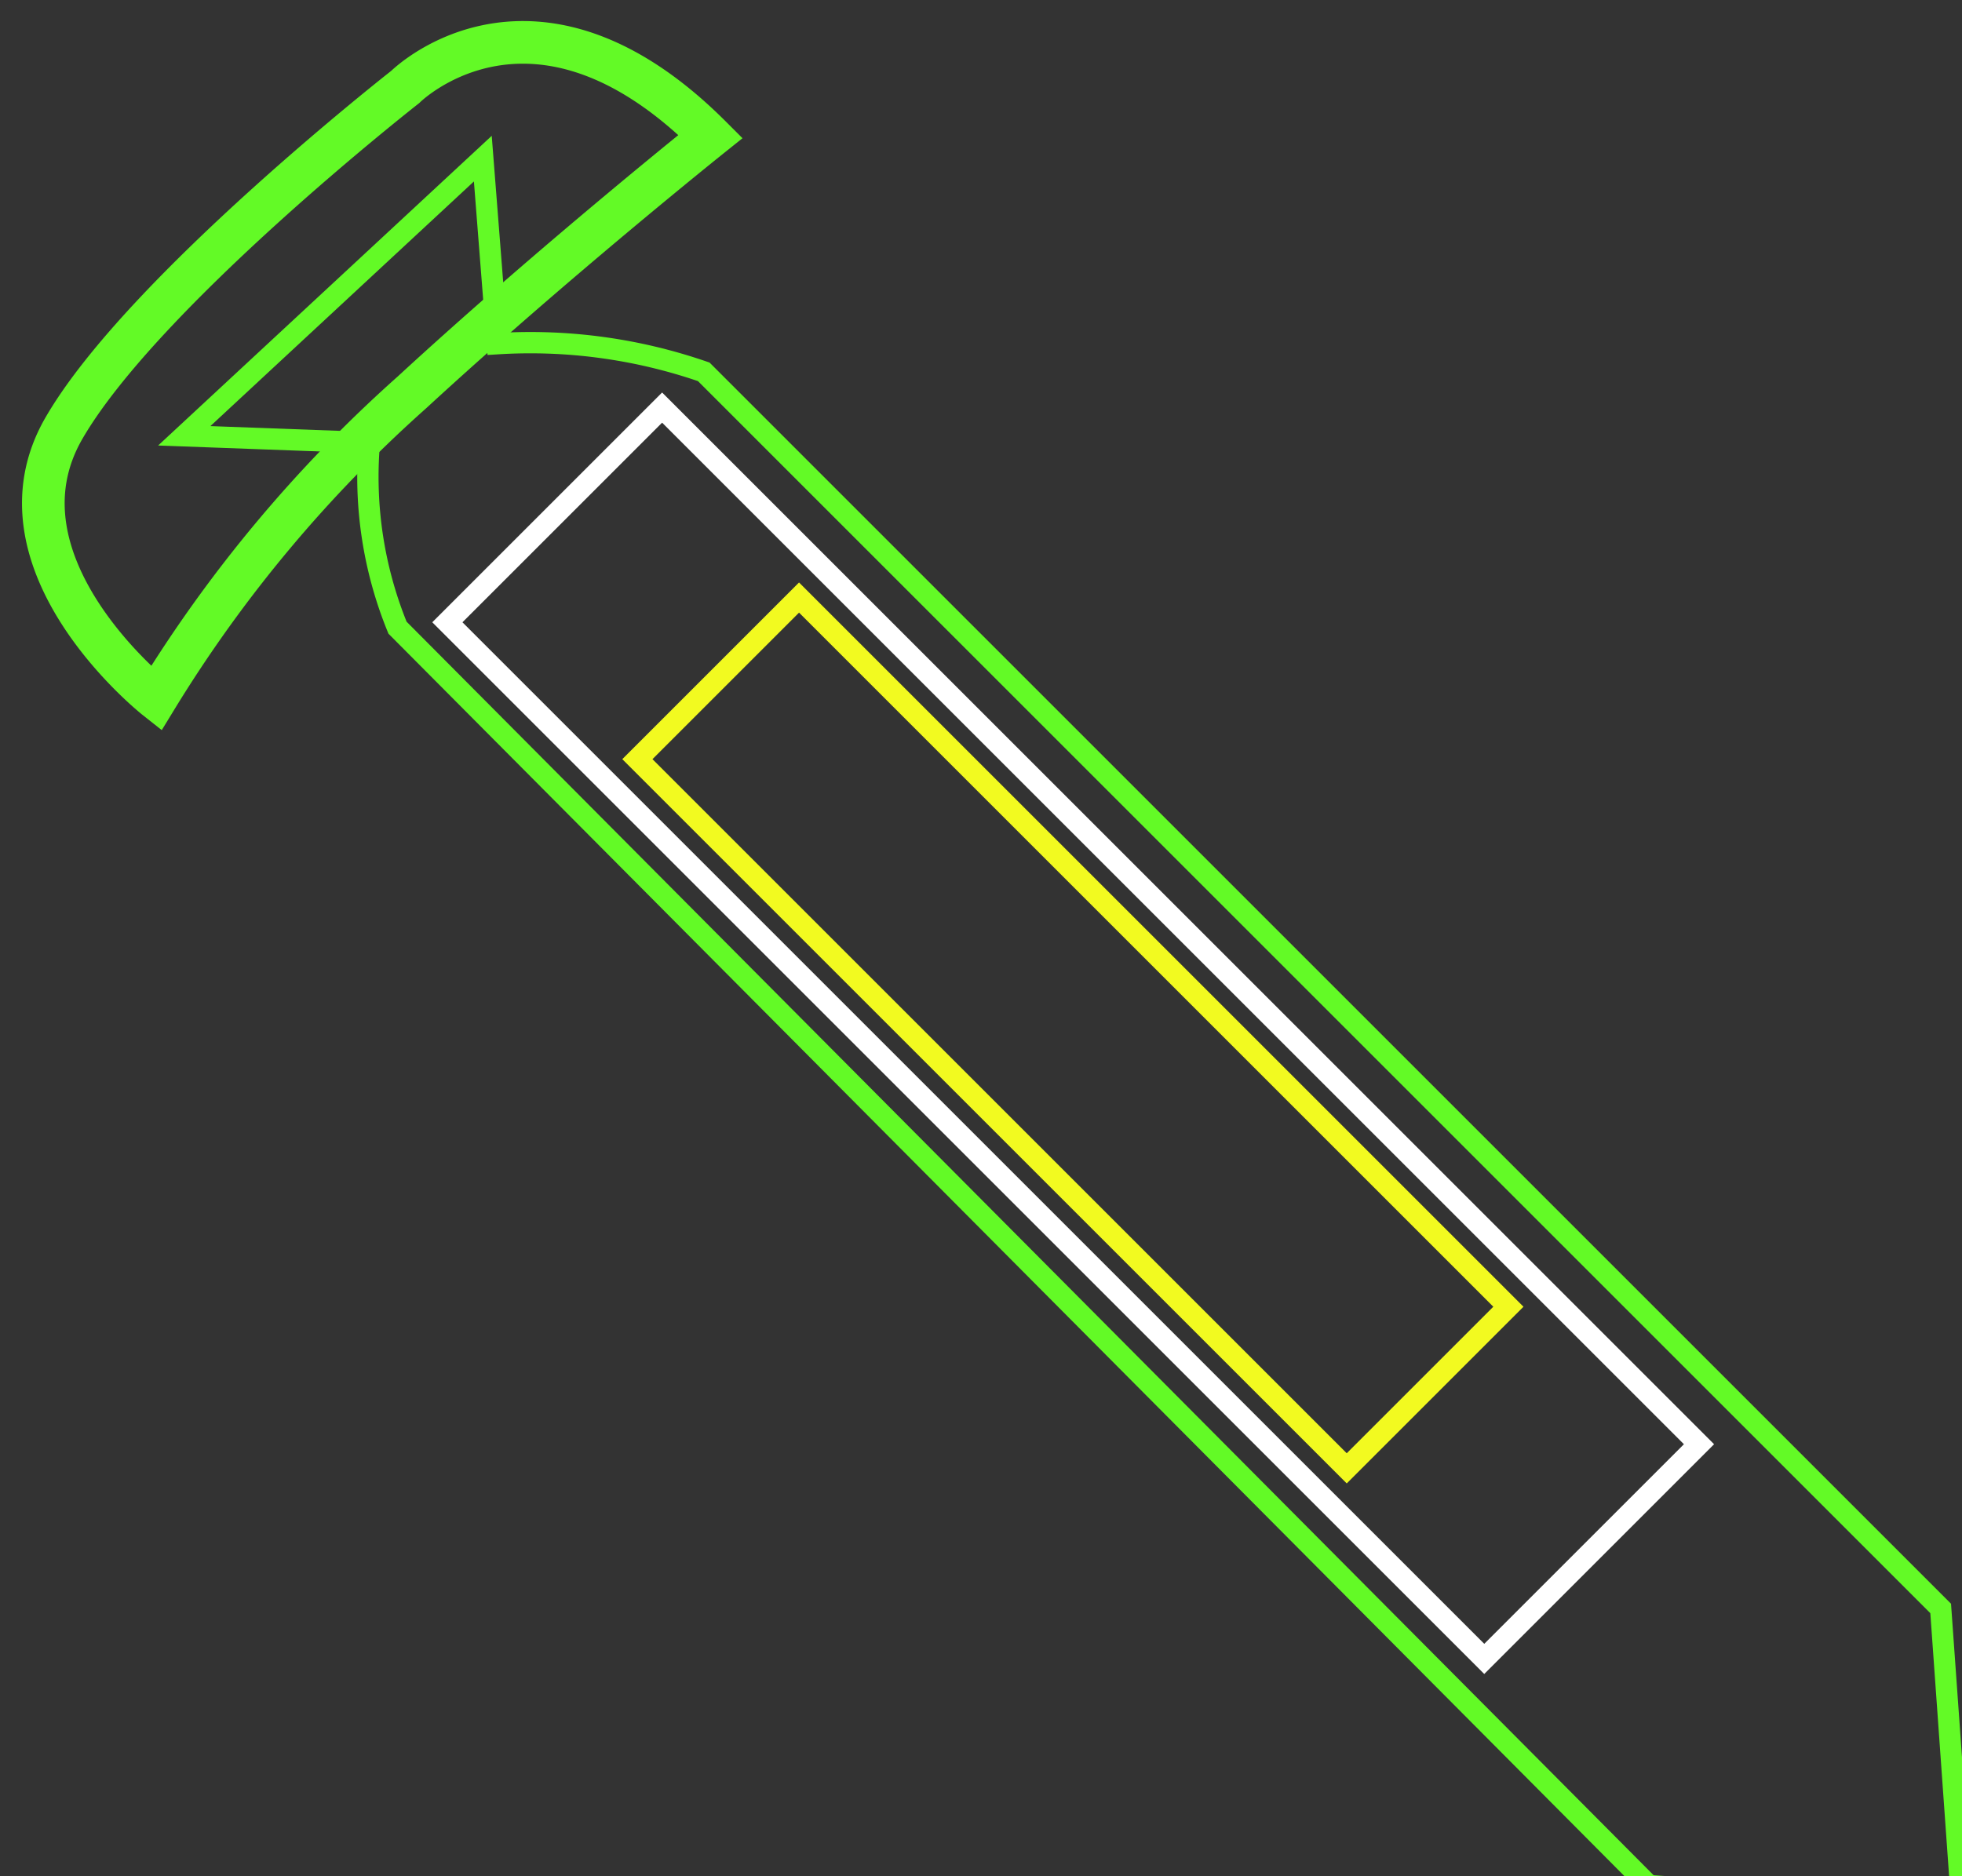
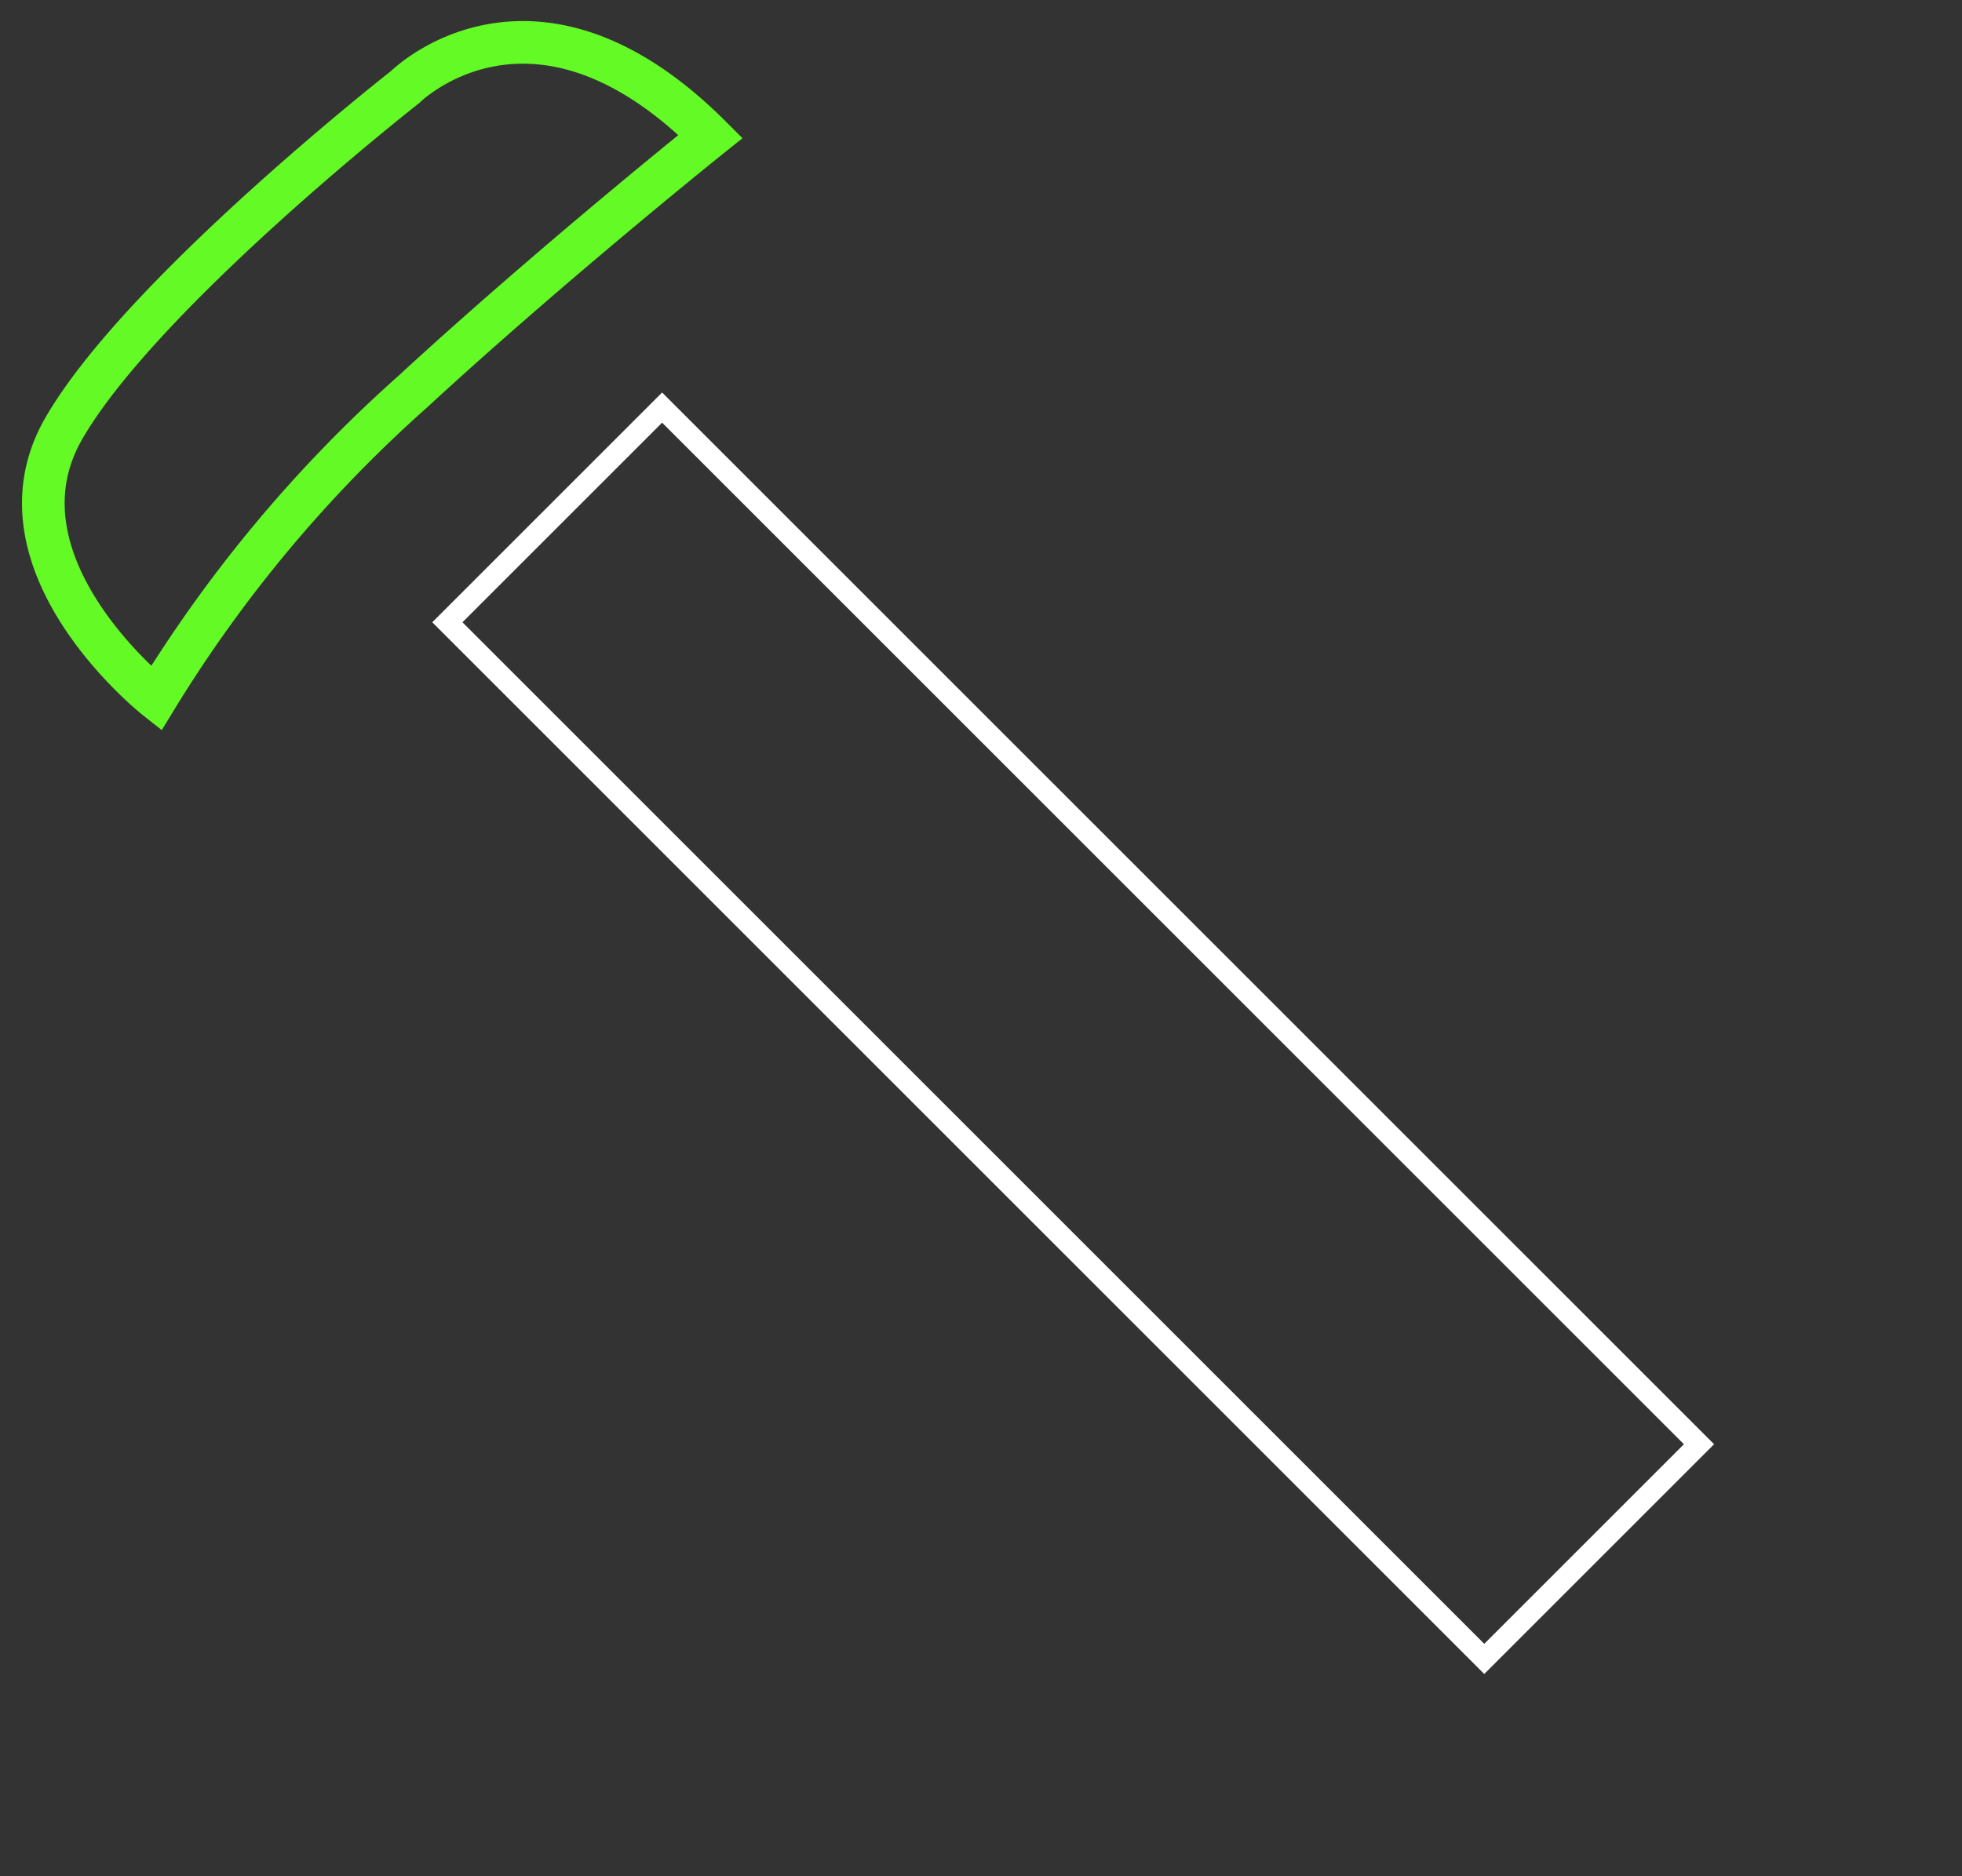
<svg xmlns="http://www.w3.org/2000/svg" id="blt_1" viewBox="0 0 23 22">
  <rect x="0" y="0" width="23" height="22" fill="#333333" stroke="none" />
  <defs>
    <style>
.cls-1{fill:none;stroke:#63fa26;stroke-miterlimit:10;stroke-width:0.5px;}
.cls-2{fill:none;stroke:#63fa26;stroke-miterlimit:10;stroke-width:0.25px;}
#inside1{stroke:#f2fa20;}
#inside2{stroke:#fff;}
</style>
  </defs>
  <title>top_bolt1</title>
  <path id="top" class="cls-1" d="M3.25,9.08s-2-1.58-1.08-3.17,4-4,4-4,1.5-1.5,3.58.58c0,0-1.85,1.48-3.5,3A15.91,15.91,0,0,0,3.25,9.08Z" transform="translate(-1.42 -0.89)" />
-   <path id="outer" class="cls-2" d="M3.58,6l3.5-3.25L7.25,4.92a6.21,6.21,0,0,1,2.42.33l14.5,14.5,0.25,3.5L20.75,23,6.08,8.25a4.68,4.68,0,0,1-.33-2.17Z" transform="translate(-1.42 -0.89)" />
-   <rect id="inside1" class="cls-2" x="8.12" y="11.66" width="11.76" height="2.68" transform="translate(11.87 -6.98) rotate(45)" />
  <rect id="inside2" class="cls-2" x="5.41" y="11.22" width="17.19" height="3.56" transform="translate(11.87 -6.98) rotate(45)" />
</svg>